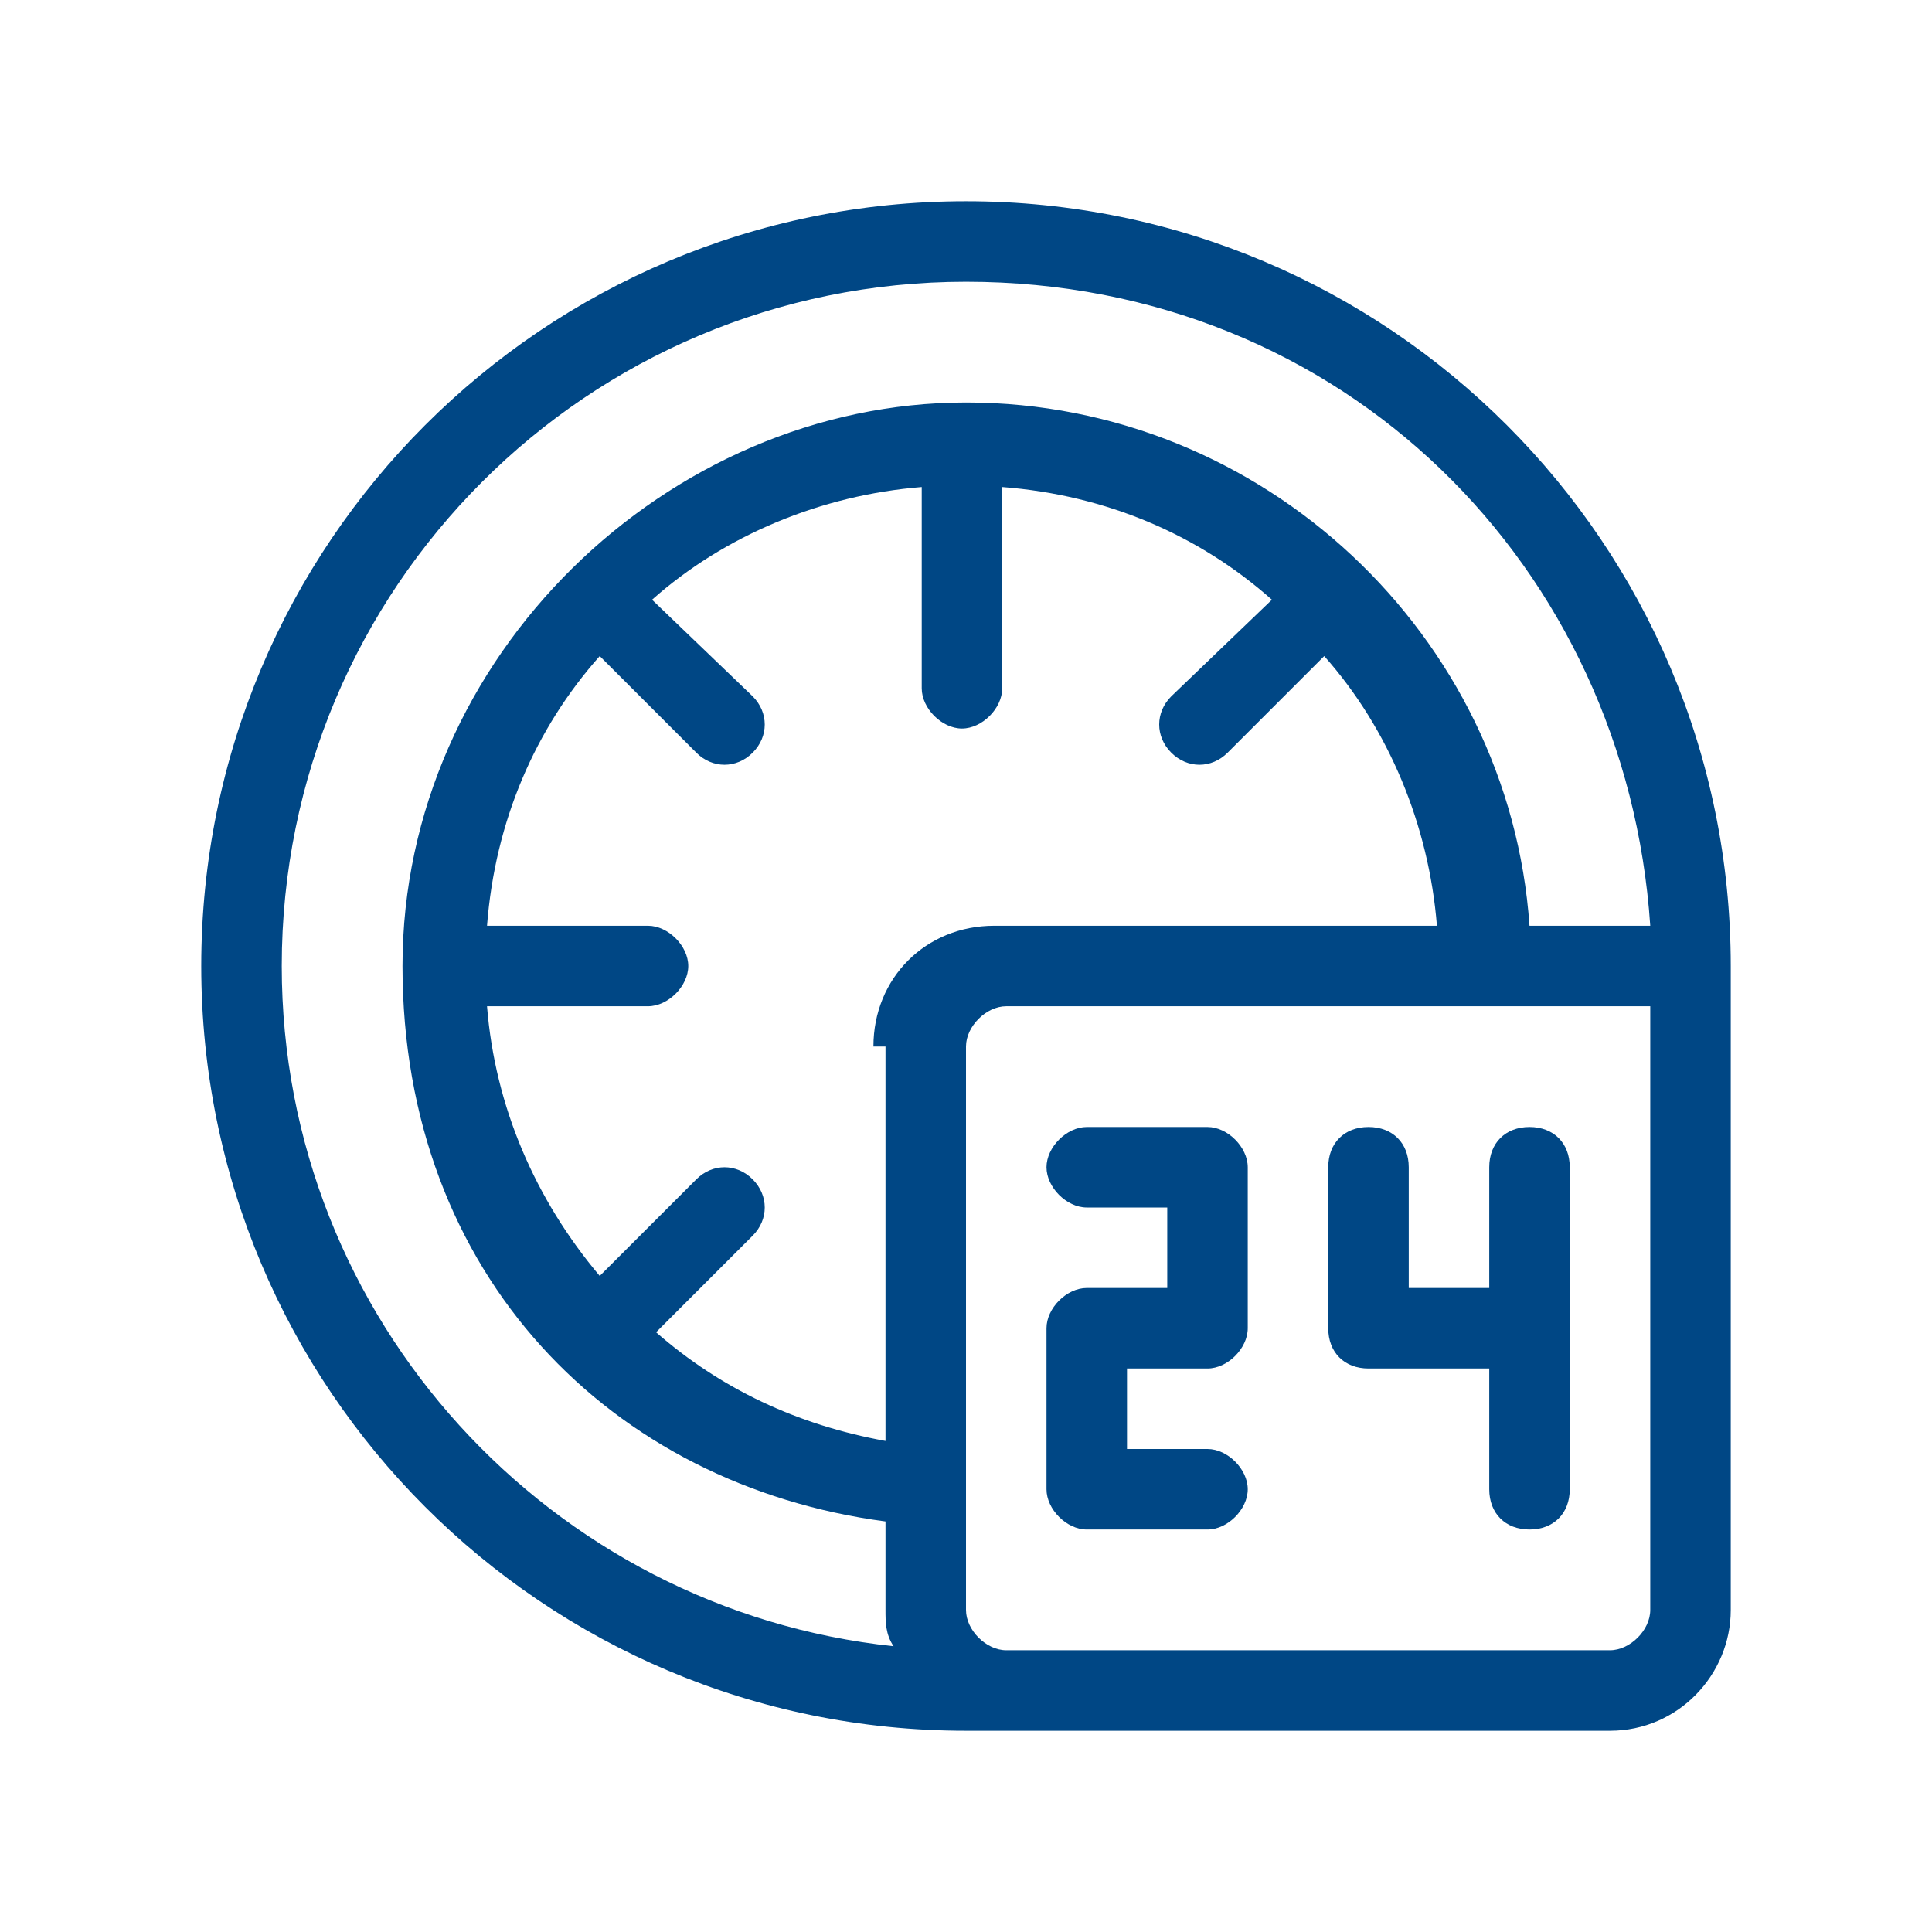
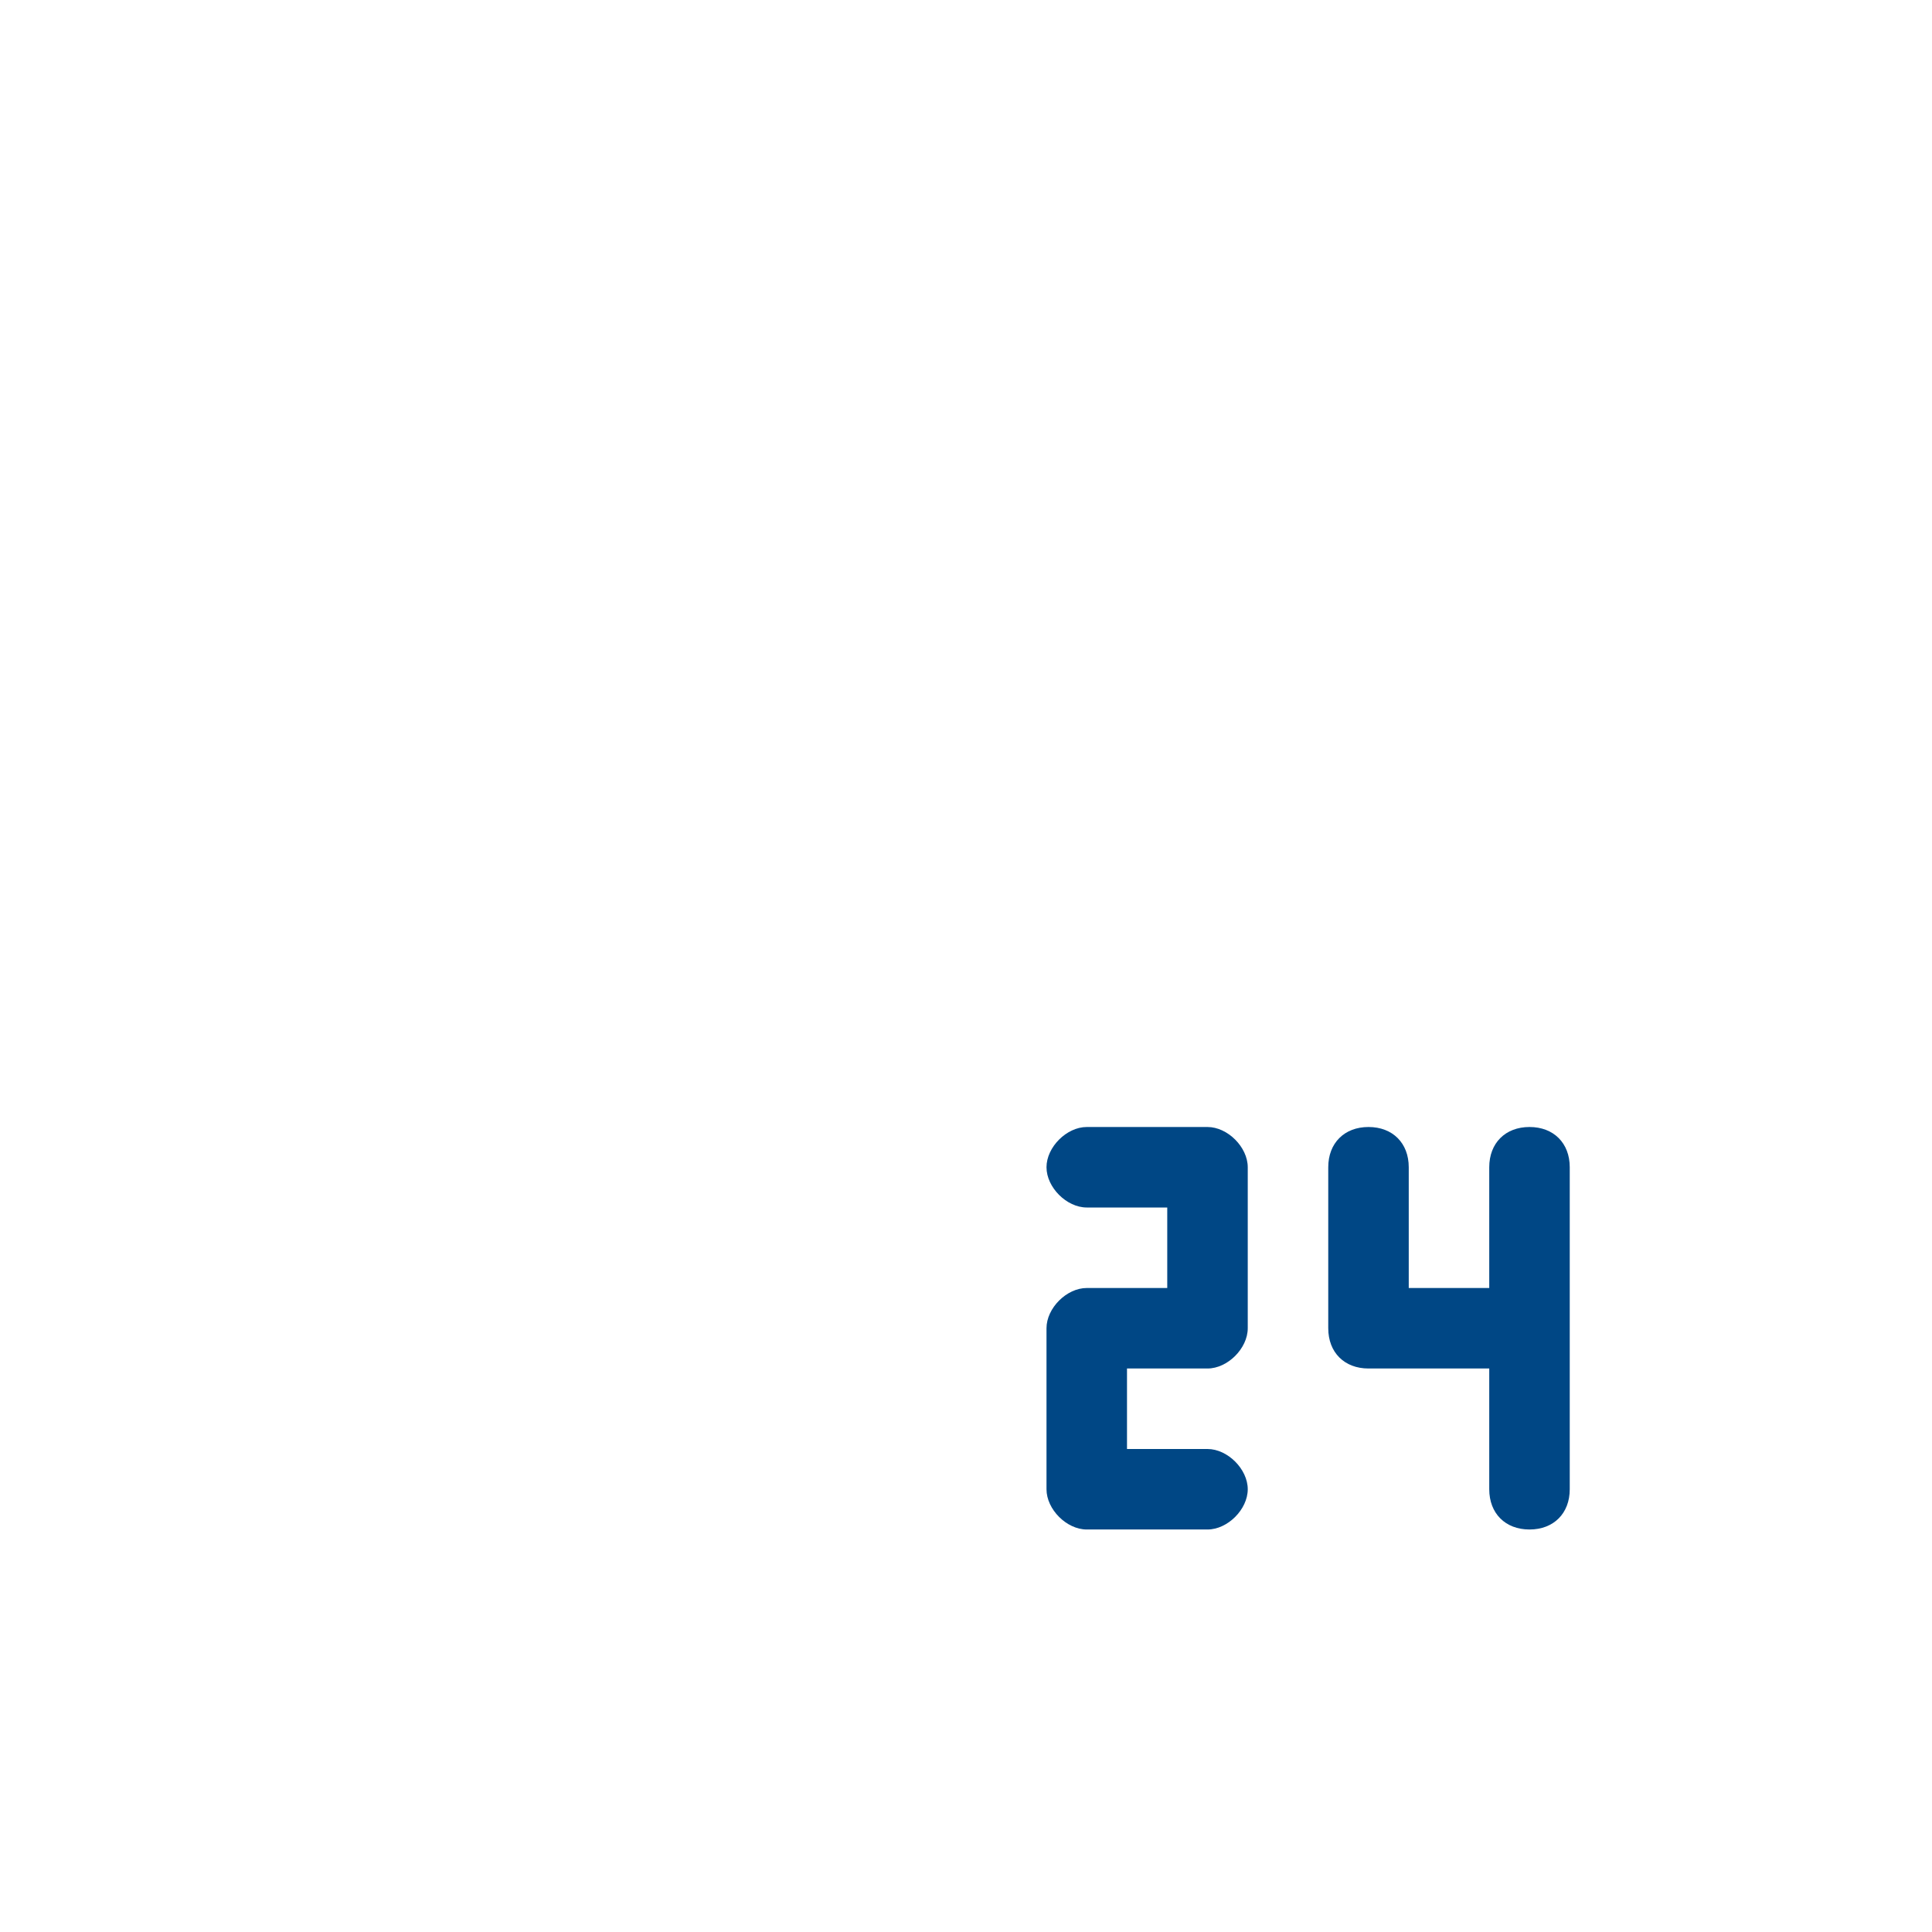
<svg xmlns="http://www.w3.org/2000/svg" id="Outline" version="1.1" viewBox="0 0 48 48">
  <defs>
    <style>
      .cls-1 {
        fill: #004785;
        stroke-width: 0px;
      }
    </style>
  </defs>
  <path class="cls-1" d="M37,32h-2v-3c0-.6-.4-1-1-1s-1,.4-1,1v4c0,.6.4,1,1,1h3v3c0,.6.4,1,1,1s1-.4,1-1v-8c0-.6-.4-1-1-1s-1,.4-1,1v3Z" />
-   <path class="cls-1" d="M24,5C13.5,5,5,13.5,5,24s8.5,19,19,19h16c1.7,0,3-1.4,3-3v-16c0-10.5-8.5-19-19-19ZM7,24c0-9.4,7.6-17,17-17s16.4,7.1,17,16h-3c-.5-7.2-6.6-13-14-13s-14,6.3-14,14,5.2,12.9,12,13.8v2.2c0,.3,0,.6.2.9-8.5-.9-15.2-8.1-15.2-16.9ZM22,26v9.8c-2.2-.4-4.1-1.3-5.7-2.7l2.4-2.4c.4-.4.4-1,0-1.4-.4-.4-1-.4-1.4,0l-2.4,2.4c-1.6-1.9-2.6-4.2-2.8-6.7h4c.5,0,1-.5,1-1s-.5-1-1-1h-4c.2-2.6,1.2-4.9,2.8-6.7l2.4,2.4c.4.4,1,.4,1.4,0s.4-1,0-1.4l-2.5-2.4c1.8-1.6,4.2-2.6,6.7-2.8v5c0,.5.5,1,1,1s1-.5,1-1v-5c2.6.2,4.9,1.2,6.7,2.8l-2.5,2.4c-.4.4-.4,1,0,1.4.4.4,1,.4,1.4,0l2.4-2.4c1.6,1.8,2.6,4.2,2.8,6.7h-11c-1.7,0-3,1.3-3,3ZM41,40c0,.5-.5,1-1,1h-15c-.5,0-1-.5-1-1v-14c0-.5.5-1,1-1h16v15Z" />
  <path class="cls-1" d="M28,34v2h2c.5,0,1,.5,1,1s-.5,1-1,1h-3c-.5,0-1-.5-1-1v-4c0-.5.5-1,1-1h2v-2h-2c-.5,0-1-.5-1-1s.5-1,1-1h3c.5,0,1,.5,1,1v4c0,.5-.5,1-1,1h-2Z" />
</svg>